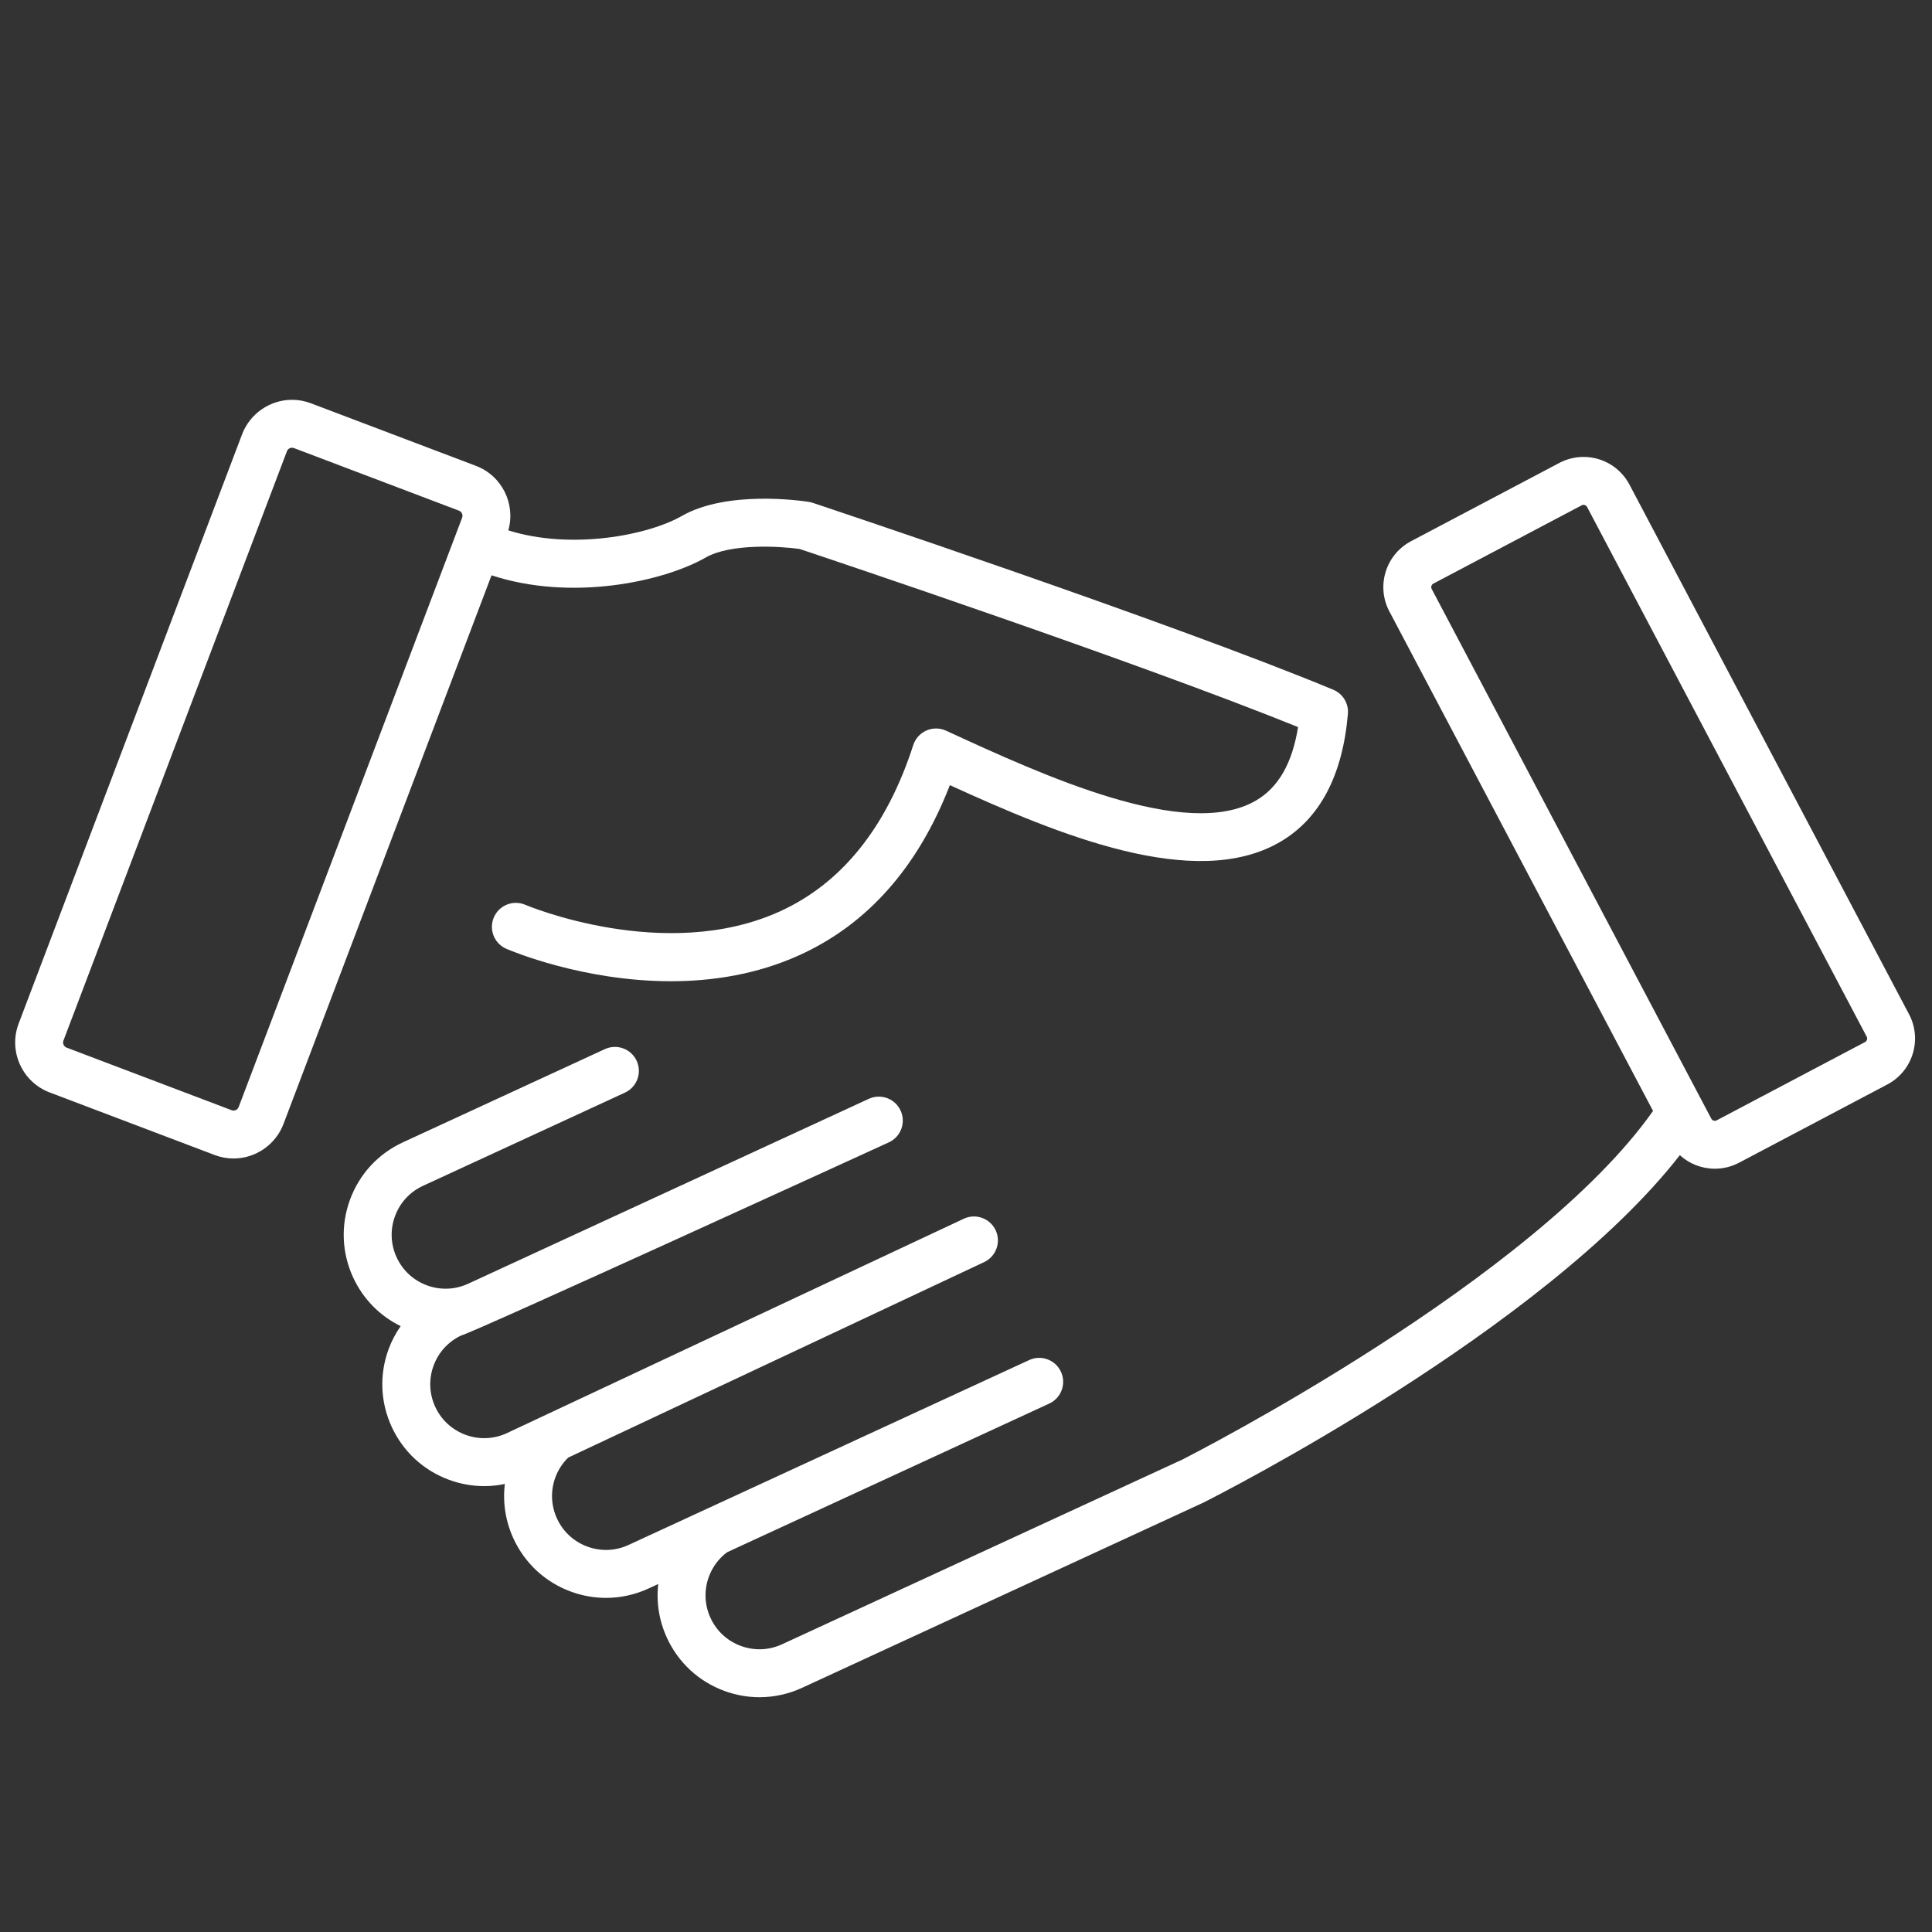
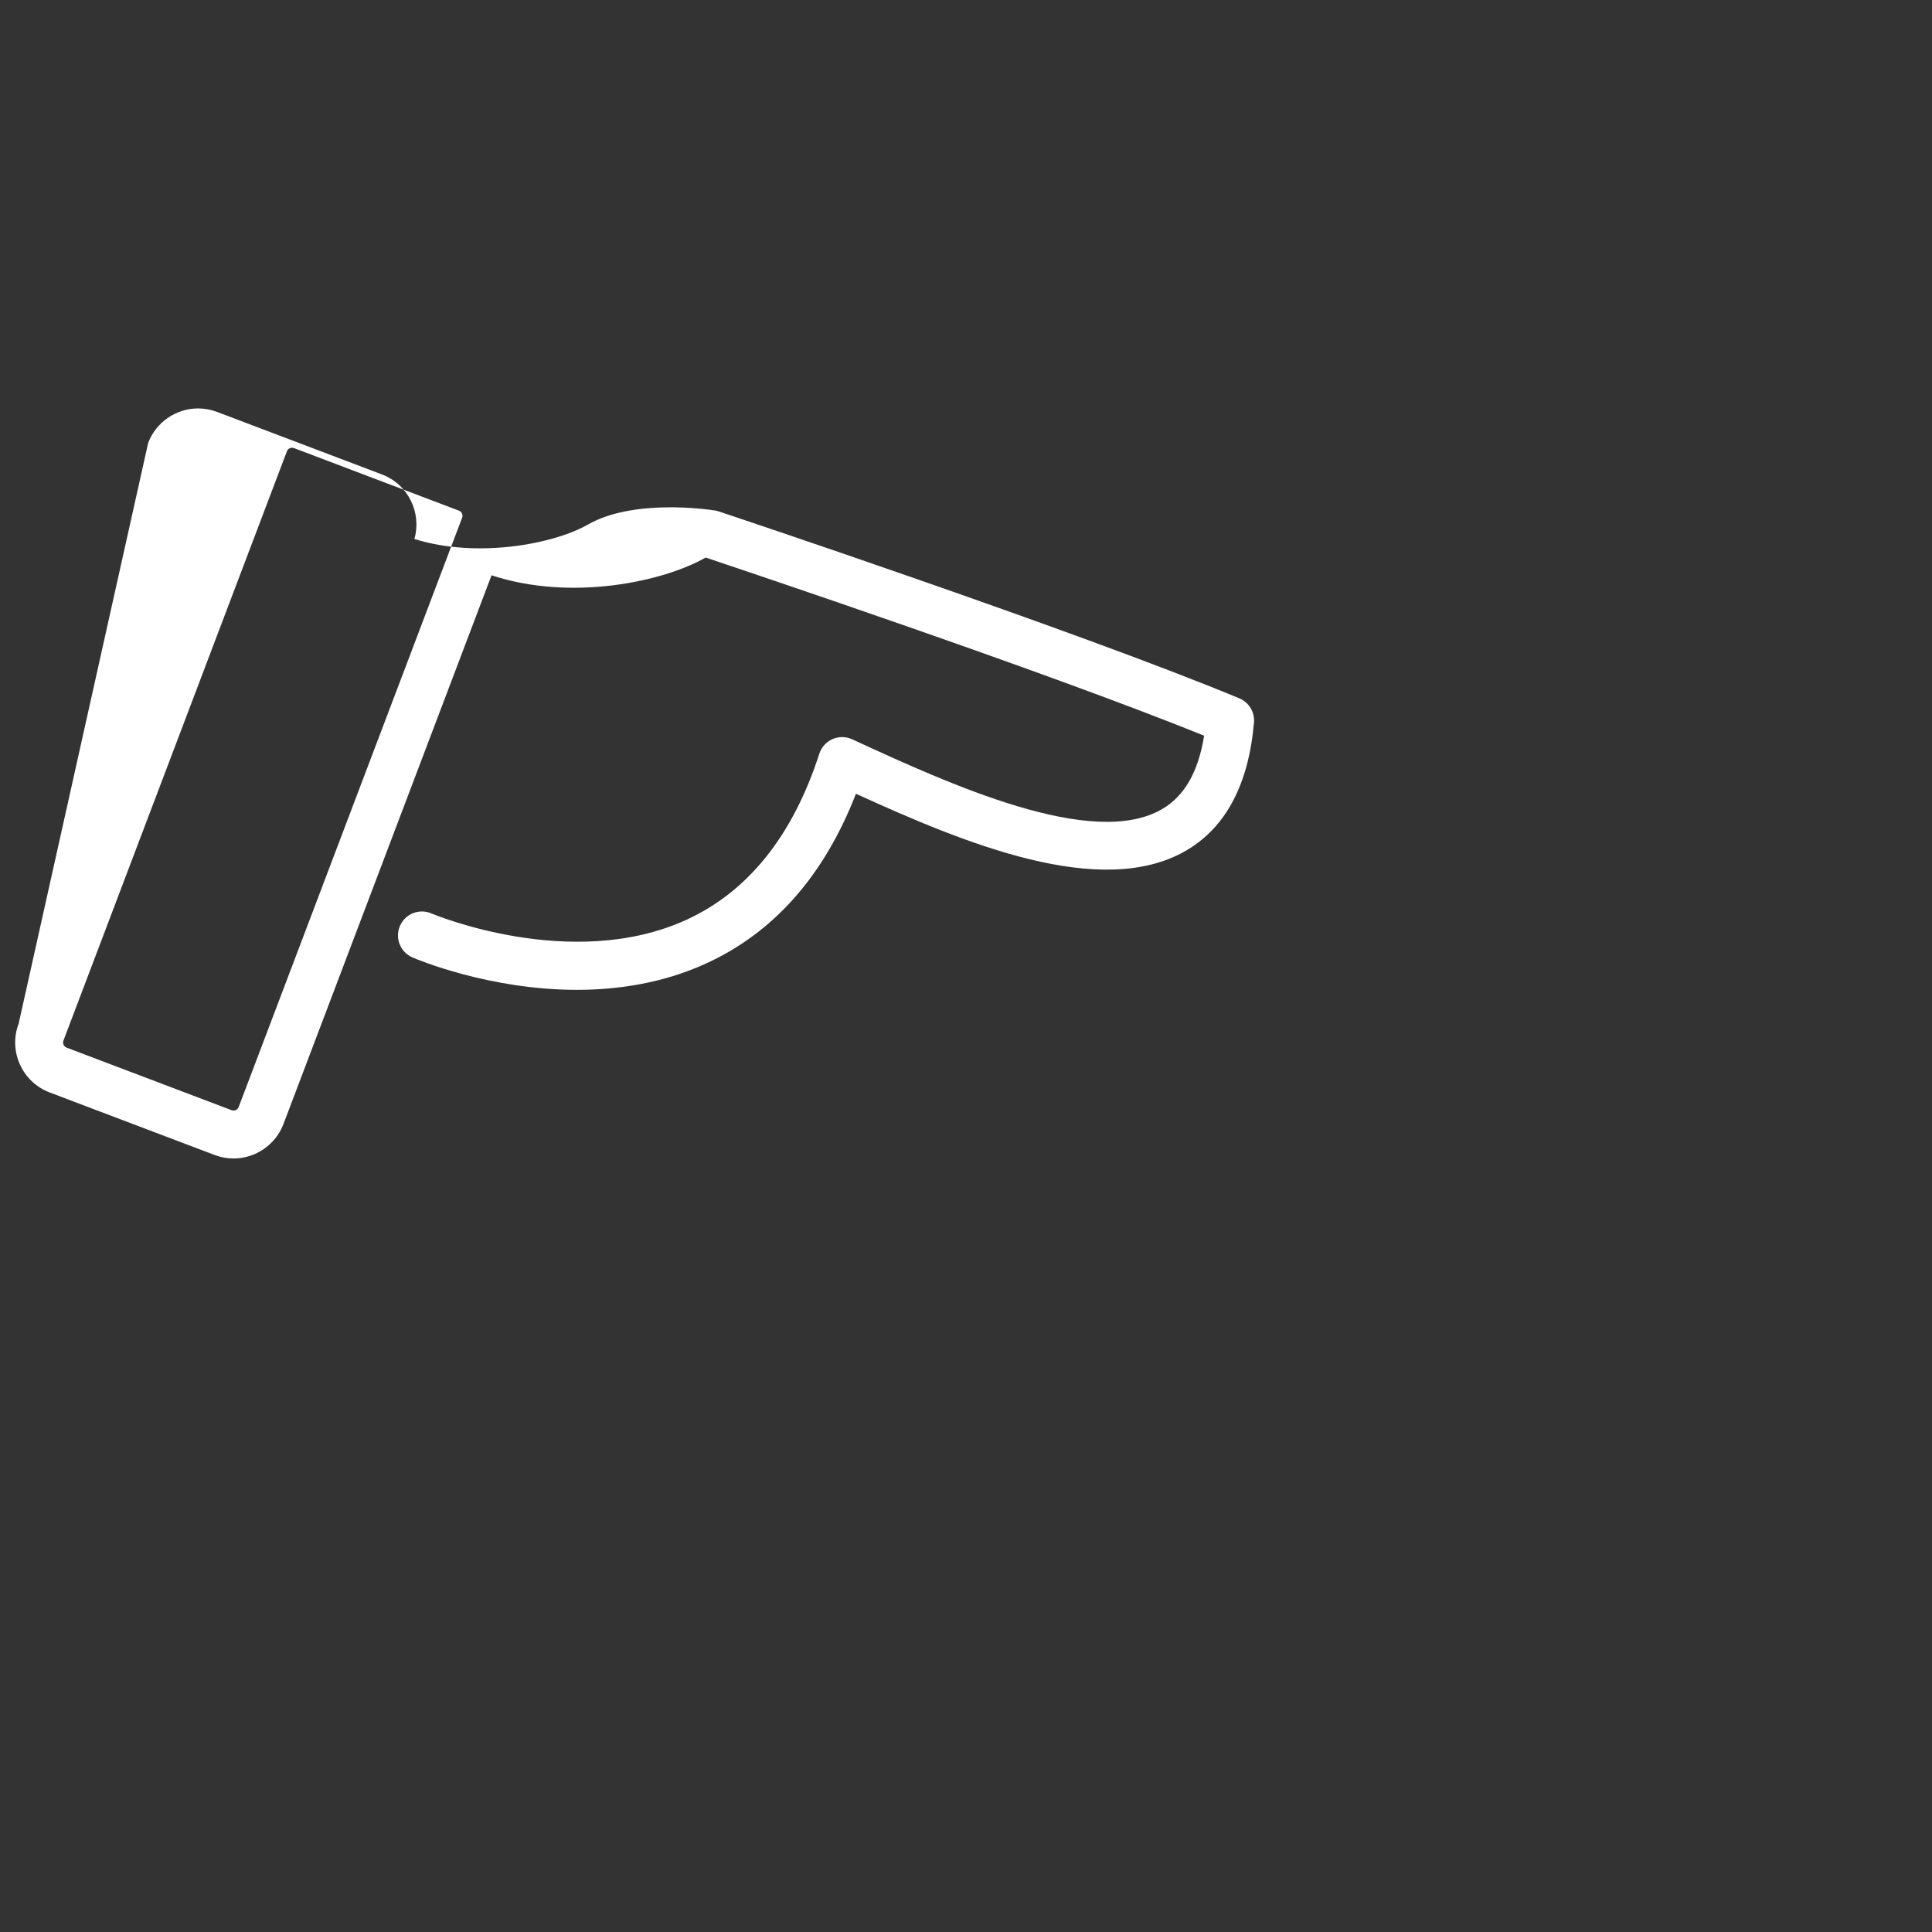
<svg xmlns="http://www.w3.org/2000/svg" version="1.1" id="圖層_2" x="0px" y="0px" width="600px" height="600px" viewBox="0 0 600 600" enable-background="new 0 0 600 600" xml:space="preserve">
  <rect x="0" y="0" width="600" height="600" fill="#333333" stroke="none" />
  <g>
-     <path fill="#FFFFFF" d="M219.141,173.153c7.82-4.468,23.164-3.505,29.17-2.673c8.661,2.891,104.55,34.982,154.813,55.32   c-1.817,11.282-6.125,18.775-13.091,22.826c-21.651,12.599-66.249-7.917-95.758-21.493l-0.465-0.214   c-1.931-0.889-4.152-0.909-6.1-0.053c-1.948,0.855-3.436,2.503-4.09,4.526c-8.241,25.526-22.185,42.907-41.441,51.66   c-35.632,16.198-78.601-1.869-79.03-2.053c-3.773-1.623-8.144,0.114-9.772,3.884c-1.63,3.772,0.107,8.151,3.879,9.781   c1.358,0.586,23.756,10.066,51.084,10.066c12.771,0,26.619-2.071,39.898-8.086c21.164-9.587,36.863-27.332,46.752-52.811   c33.41,15.249,76.062,33.052,102.523,17.655c12.339-7.178,19.435-20.564,21.089-39.786c0.278-3.229-1.566-6.267-4.56-7.509   c-50.986-21.173-160.556-57.675-161.657-58.041c-0.394-0.131-0.797-0.229-1.208-0.292c-2.556-0.396-25.387-3.646-39.422,4.372   c-10.664,6.093-34.484,10.581-53.893,4.479c2.335-8.185-1.952-16.962-10.054-20.035l-51.247-19.432   c-1.889-0.716-3.865-1.079-5.875-1.079c-6.844,0-13.074,4.3-15.5,10.701L5.791,317.89c-3.241,8.544,1.075,18.131,9.621,21.374   l51.246,19.434c1.889,0.717,3.866,1.08,5.876,1.08c6.844,0,13.073-4.302,15.5-10.703l64.618-170.409   C177.492,186.83,206.013,180.655,219.141,173.153z M143.52,160.776L74.119,343.799c-0.288,0.759-1.003,1.098-1.585,1.098   c-0.2,0-0.401-0.038-0.599-0.113l-51.246-19.433c-0.874-0.331-1.315-1.312-0.984-2.185l69.401-183.023   c0.287-0.757,1.003-1.096,1.586-1.096c0.2,0,0.402,0.038,0.599,0.112l51.246,19.433C143.41,158.923,143.851,159.903,143.52,160.776   z" />
-     <path fill="#FFFFFF" d="M592.875,314.997l-86.831-164.5c-2.801-5.302-8.268-8.595-14.266-8.595c-2.604,0-5.203,0.645-7.518,1.865   l-46.059,24.314c-7.859,4.151-10.879,13.921-6.729,21.782l81.896,155.15c-36.997,52.423-142.255,106.271-146.2,108.275   l-124.296,57.359c-4.06,1.875-8.606,2.056-12.802,0.509c-4.196-1.545-7.539-4.633-9.413-8.693   c-1.874-4.06-2.054-8.606-0.508-12.803c1.131-3.072,3.096-5.679,5.657-7.595l100.045-46.17c3.731-1.722,5.36-6.143,3.64-9.873   c-1.724-3.732-6.143-5.36-9.873-3.64l-124.417,57.417c-4.061,1.875-8.607,2.056-12.803,0.509c-4.196-1.545-7.539-4.633-9.413-8.693   c-1.874-4.06-2.054-8.606-0.508-12.803c0.868-2.356,2.236-4.429,3.976-6.138l129.133-60.691c3.731-1.722,5.36-6.142,3.64-9.873   c-1.724-3.731-6.144-5.359-9.873-3.639L157.38,445.09c-8.379,3.873-18.346,0.198-22.215-8.185   c-1.874-4.06-2.054-8.606-0.508-12.803c1.539-4.178,4.607-7.507,8.642-9.385c2.845-0.452,132.748-59.952,132.748-59.952   c3.731-1.722,5.359-6.142,3.638-9.873c-1.721-3.732-6.141-5.357-9.874-3.639l-124.416,57.417c-4.06,1.874-8.608,2.055-12.803,0.508   c-4.196-1.545-7.539-4.633-9.413-8.693c-1.873-4.06-2.054-8.606-0.508-12.803s4.633-7.538,8.694-9.412l62.72-28.944   c3.731-1.723,5.36-6.144,3.638-9.874c-1.721-3.73-6.14-5.355-9.873-3.639l-62.72,28.945c-7.669,3.54-13.501,9.854-16.422,17.779   c-2.92,7.927-2.579,16.515,0.96,24.184c3.076,6.666,8.253,11.938,14.759,15.122c-1.514,2.185-2.791,4.555-3.734,7.114   c-2.92,7.926-2.579,16.515,0.96,24.184c3.54,7.668,9.854,13.5,17.779,16.42c3.564,1.314,7.262,1.967,10.95,1.967   c2.146,0,4.29-0.229,6.401-0.67c-0.696,5.753,0.203,11.601,2.692,16.994c3.54,7.668,9.854,13.5,17.779,16.42   c3.564,1.313,7.262,1.967,10.95,1.967c4.514,0,9.013-0.979,13.233-2.926l2.987-1.378c-0.646,5.678,0.267,11.442,2.723,16.765   c3.54,7.668,9.854,13.5,17.779,16.42c3.564,1.313,7.262,1.968,10.95,1.968c4.514-0.001,9.013-0.979,13.233-2.927l124.417-57.417   c0.076-0.035,0.152-0.071,0.228-0.11c4.517-2.271,105.567-53.524,147.94-107.885c2.921,2.668,6.772,4.208,10.873,4.208   c2.605,0,5.204-0.645,7.518-1.865l46.063-24.312C594.005,332.629,597.022,322.857,592.875,314.997z M579.199,323.62l-46.062,24.311   c-0.186,0.099-0.372,0.146-0.571,0.146c-0.365,0-0.846-0.173-1.104-0.661l-2.876-5.449c-0.013-0.021-0.022-0.043-0.034-0.063   l-83.921-158.985c-0.319-0.605-0.087-1.357,0.518-1.677l46.055-24.312c0.187-0.098,0.375-0.146,0.574-0.146   c0.366,0,0.849,0.175,1.107,0.663l86.829,164.496C580.034,322.549,579.802,323.302,579.199,323.62z" />
+     <path fill="#FFFFFF" d="M219.141,173.153c8.661,2.891,104.55,34.982,154.813,55.32   c-1.817,11.282-6.125,18.775-13.091,22.826c-21.651,12.599-66.249-7.917-95.758-21.493l-0.465-0.214   c-1.931-0.889-4.152-0.909-6.1-0.053c-1.948,0.855-3.436,2.503-4.09,4.526c-8.241,25.526-22.185,42.907-41.441,51.66   c-35.632,16.198-78.601-1.869-79.03-2.053c-3.773-1.623-8.144,0.114-9.772,3.884c-1.63,3.772,0.107,8.151,3.879,9.781   c1.358,0.586,23.756,10.066,51.084,10.066c12.771,0,26.619-2.071,39.898-8.086c21.164-9.587,36.863-27.332,46.752-52.811   c33.41,15.249,76.062,33.052,102.523,17.655c12.339-7.178,19.435-20.564,21.089-39.786c0.278-3.229-1.566-6.267-4.56-7.509   c-50.986-21.173-160.556-57.675-161.657-58.041c-0.394-0.131-0.797-0.229-1.208-0.292c-2.556-0.396-25.387-3.646-39.422,4.372   c-10.664,6.093-34.484,10.581-53.893,4.479c2.335-8.185-1.952-16.962-10.054-20.035l-51.247-19.432   c-1.889-0.716-3.865-1.079-5.875-1.079c-6.844,0-13.074,4.3-15.5,10.701L5.791,317.89c-3.241,8.544,1.075,18.131,9.621,21.374   l51.246,19.434c1.889,0.717,3.866,1.08,5.876,1.08c6.844,0,13.073-4.302,15.5-10.703l64.618-170.409   C177.492,186.83,206.013,180.655,219.141,173.153z M143.52,160.776L74.119,343.799c-0.288,0.759-1.003,1.098-1.585,1.098   c-0.2,0-0.401-0.038-0.599-0.113l-51.246-19.433c-0.874-0.331-1.315-1.312-0.984-2.185l69.401-183.023   c0.287-0.757,1.003-1.096,1.586-1.096c0.2,0,0.402,0.038,0.599,0.112l51.246,19.433C143.41,158.923,143.851,159.903,143.52,160.776   z" />
  </g>
</svg>